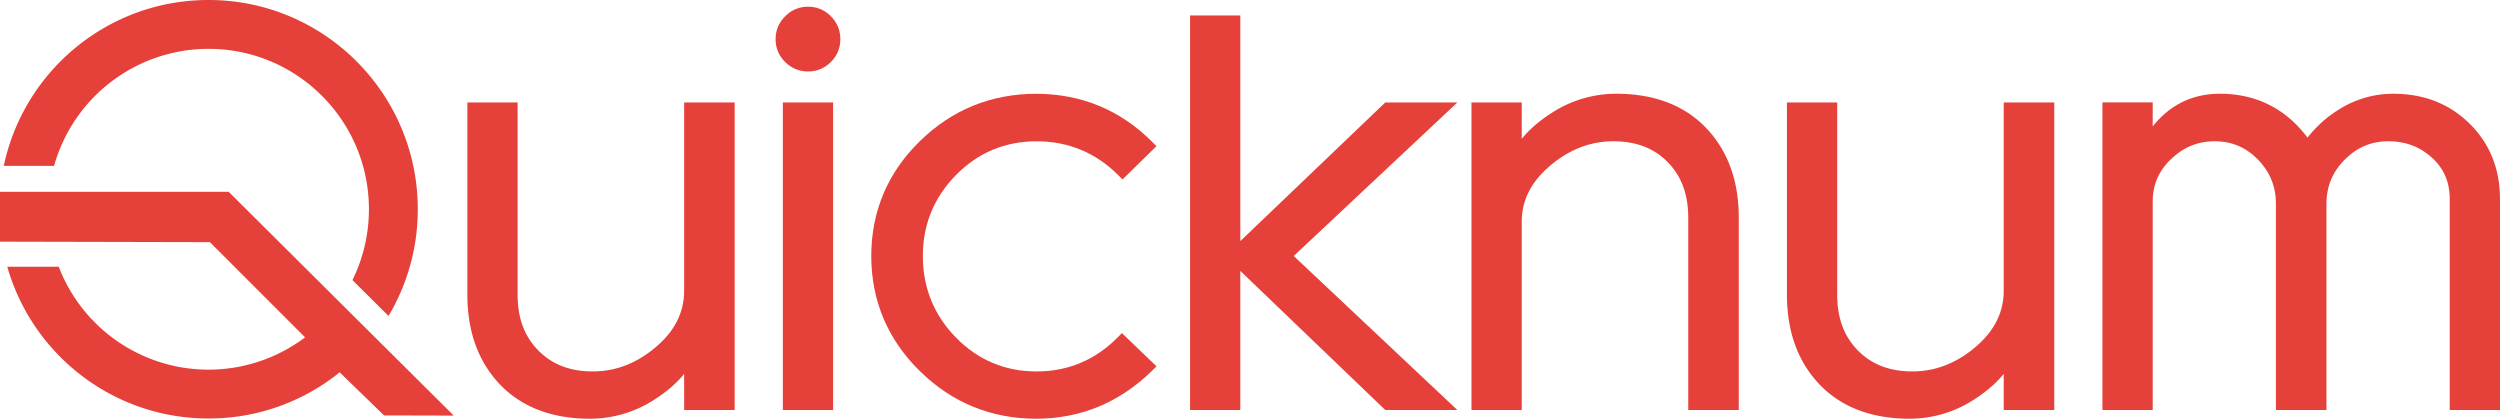
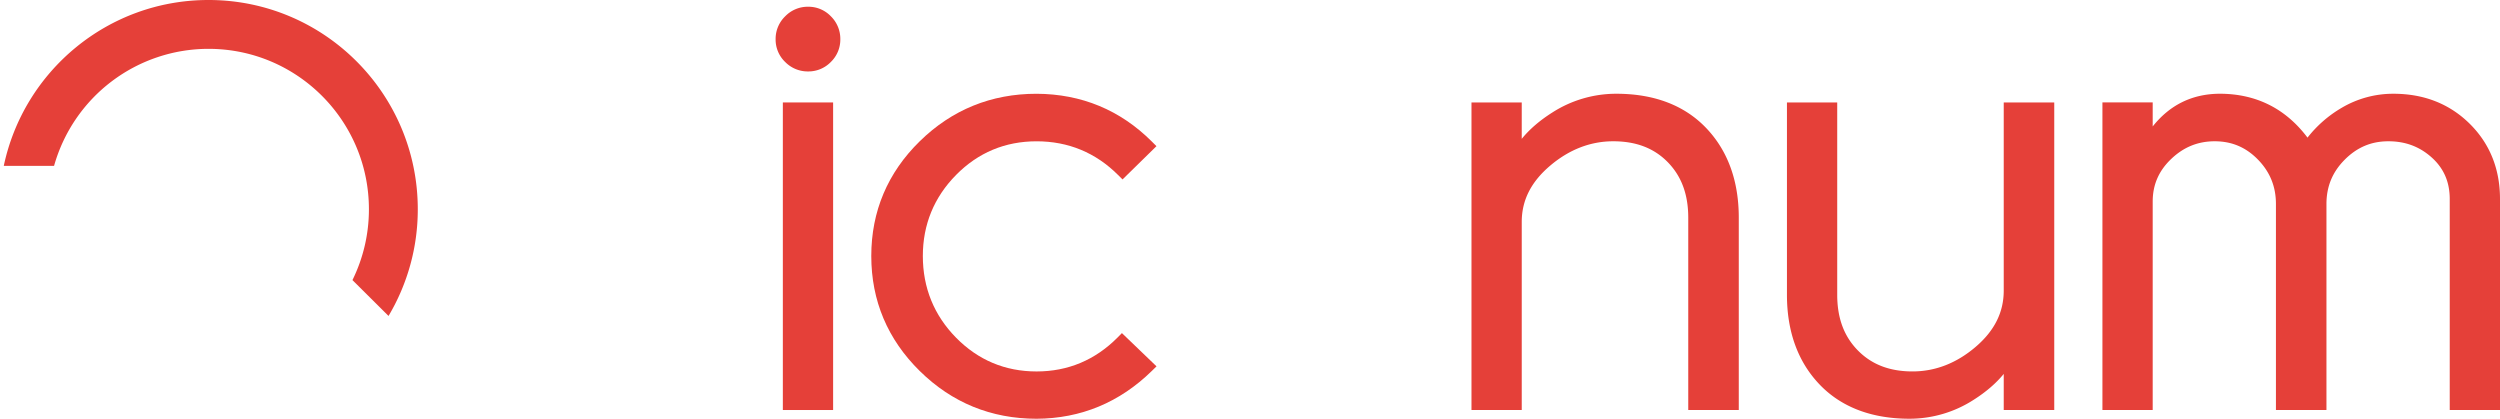
<svg xmlns="http://www.w3.org/2000/svg" viewBox="0 0 2946.15 493.45">
  <defs>
    <style>.cls-1{fill:#e54039;}</style>
  </defs>
  <title>Fichier 22Color</title>
  <g id="Calque_2" data-name="Calque 2">
    <g id="Calque_1-2" data-name="Calque 1">
-       <path class="cls-1" d="M806.24,342.39c0,25.67-10.87,47.42-33.25,66.51s-47.4,28.82-74.24,28.82-48-8.08-64.38-24.71S610,374.88,610,347.37V120.73H550.78V347.37c0,43.41,12.92,79,38.4,105.67s61.2,40.41,105.91,40.41a139.29,139.29,0,0,0,75.65-22.26c14.59-9.26,26.47-19.48,35.5-30.55v42.55h59.54V120.73H806.24Z" />
      <rect class="cls-1" x="922.55" y="120.73" width="59.24" height="362.46" />
      <path class="cls-1" d="M952.32,7.94a36.94,36.94,0,0,0-27,11.28,36.94,36.94,0,0,0-11.28,27,36.49,36.49,0,0,0,11.32,26.88,37.18,37.18,0,0,0,26.94,11.09A36.73,36.73,0,0,0,979.15,73,36.74,36.74,0,0,0,990.29,46.2,37.25,37.25,0,0,0,979.2,19.26,36.52,36.52,0,0,0,952.32,7.94Z" />
      <path class="cls-1" d="M1317,397.75c-26.35,26.53-58.46,40-95.46,40s-68.9-13.39-94.85-39.79-39.16-58.83-39.16-96.26c0-37,13.17-69.17,39.15-95.52s57.87-39.66,94.86-39.66c37.39,0,69.71,13.36,96.06,39.7l5.25,5.25,40-39.21-5.36-5.36c-37.22-37.21-83-56.19-136-56.39-53.35,0-99.62,18.81-137.52,55.9s-57.19,82.66-57.19,135.29,19.24,98.24,57.17,135.57,84.18,56.21,137.57,56.21c52.17-.21,97.89-19.16,135.88-56.34l5.52-5.41-40.78-39.18Z" />
-       <polygon class="cls-1" points="1632.51 120.73 1461.67 284.12 1461.67 18.19 1402.44 18.19 1402.44 483.19 1461.67 483.19 1461.67 319.26 1632.51 483.19 1717.42 483.19 1524.6 301.68 1717.46 120.73 1632.51 120.73" />
      <path class="cls-1" d="M1904.76,110.48a139.27,139.27,0,0,0-75.65,22.26c-14.75,9.36-26.72,19.7-35.8,30.9V120.73h-59.23V483.19h59.23V261.53c0-25.46,10.93-47.11,33.39-66.2s47.56-28.84,74.4-28.84,48,8,64.23,24.57,24.21,38,24.21,65.49V483.19h59.54V256.55c0-43.39-12.92-78.94-38.41-105.66S1949.46,110.48,1904.76,110.48Z" />
      <path class="cls-1" d="M2361.32,342.39c0,25.67-10.88,47.42-33.25,66.51s-47.4,28.82-74.24,28.82-48-8.08-64.38-24.71-24.36-38.13-24.36-65.64V120.73h-59.24V347.37c0,43.41,12.92,79,38.4,105.67s61.21,40.41,105.92,40.41a139.29,139.29,0,0,0,75.65-22.26c14.59-9.26,26.46-19.48,35.5-30.55v42.55h59.53V120.73h-59.53Z" />
      <path class="cls-1" d="M2910.37,145.75c-23.72-23.41-53.93-35.27-89.79-35.27a119.26,119.26,0,0,0-61.22,16.71,141.72,141.72,0,0,0-40.05,35c-25.83-34.34-60.61-51.73-103.56-51.73-32.24.17-58.69,13.12-78.88,38.55v-28.3h-59.24V483.19h59.24V237.51c0-19.73,7.1-36.11,21.71-50.1s31.5-20.92,51.36-20.92c20.14,0,36.83,7.07,51,21.62s21.16,31.72,21.16,52.33V483.19h59.53V240.44c0-20.59,7-37.69,21.55-52.28s31.3-21.67,51.37-21.67c20.23,0,37,6.32,51.36,19.3,14.12,12.79,21,28.75,21,48.79V483.19h59.24V234.58C2946.15,199.07,2934.11,169.18,2910.37,145.75Z" />
      <path class="cls-1" d="M245.75,57.56c104.4,0,189,84.63,189,189a188.29,188.29,0,0,1-19.4,83.51l42.52,42.27A245.48,245.48,0,0,0,492.34,246.6C492.34,110.4,381.94,0,245.75,0,127.09,0,28,83.8,4.46,195.45H63.72A189.11,189.11,0,0,1,245.75,57.56Z" />
-       <path class="cls-1" d="M269.41,226H0v58.79l247.34.56L359.55,397.55A189.11,189.11,0,0,1,69.22,314.36H8.58C38,417.6,133.05,493.19,245.75,493.19a245.55,245.55,0,0,0,154.63-54.5l5.44,5.48,46.82,45.4,82.08.2Z" />
    </g>
  </g>
</svg>